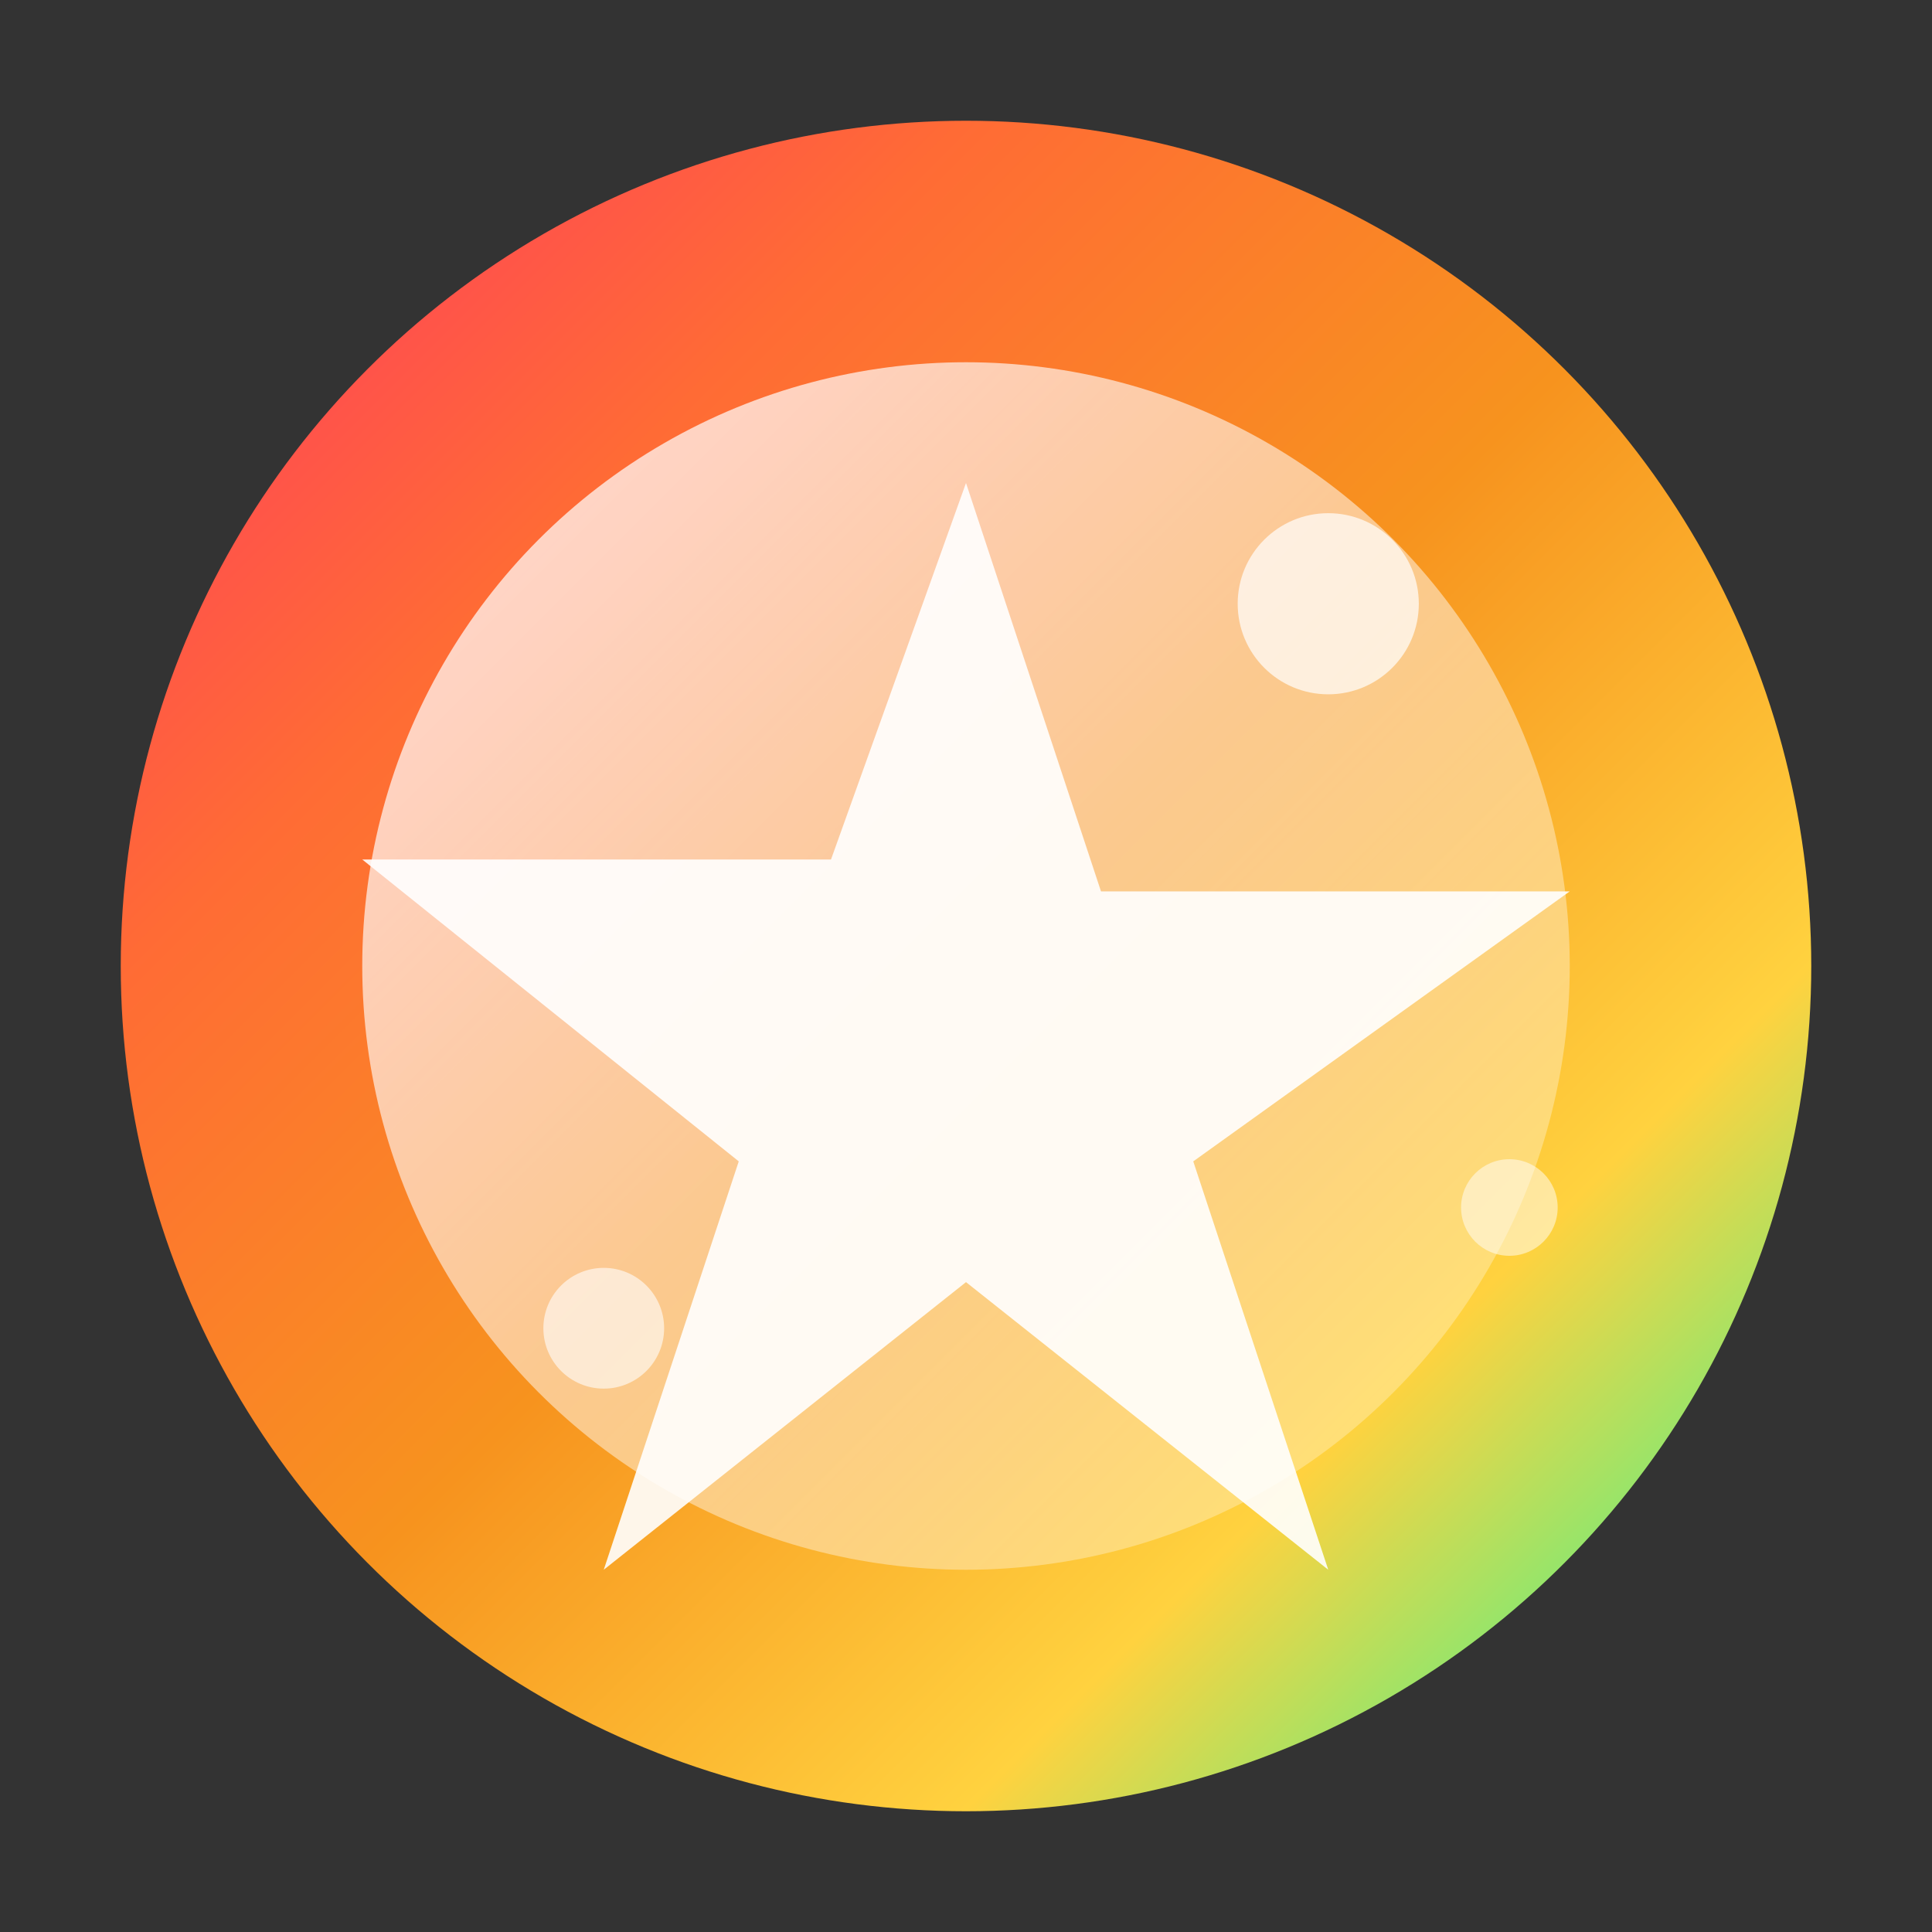
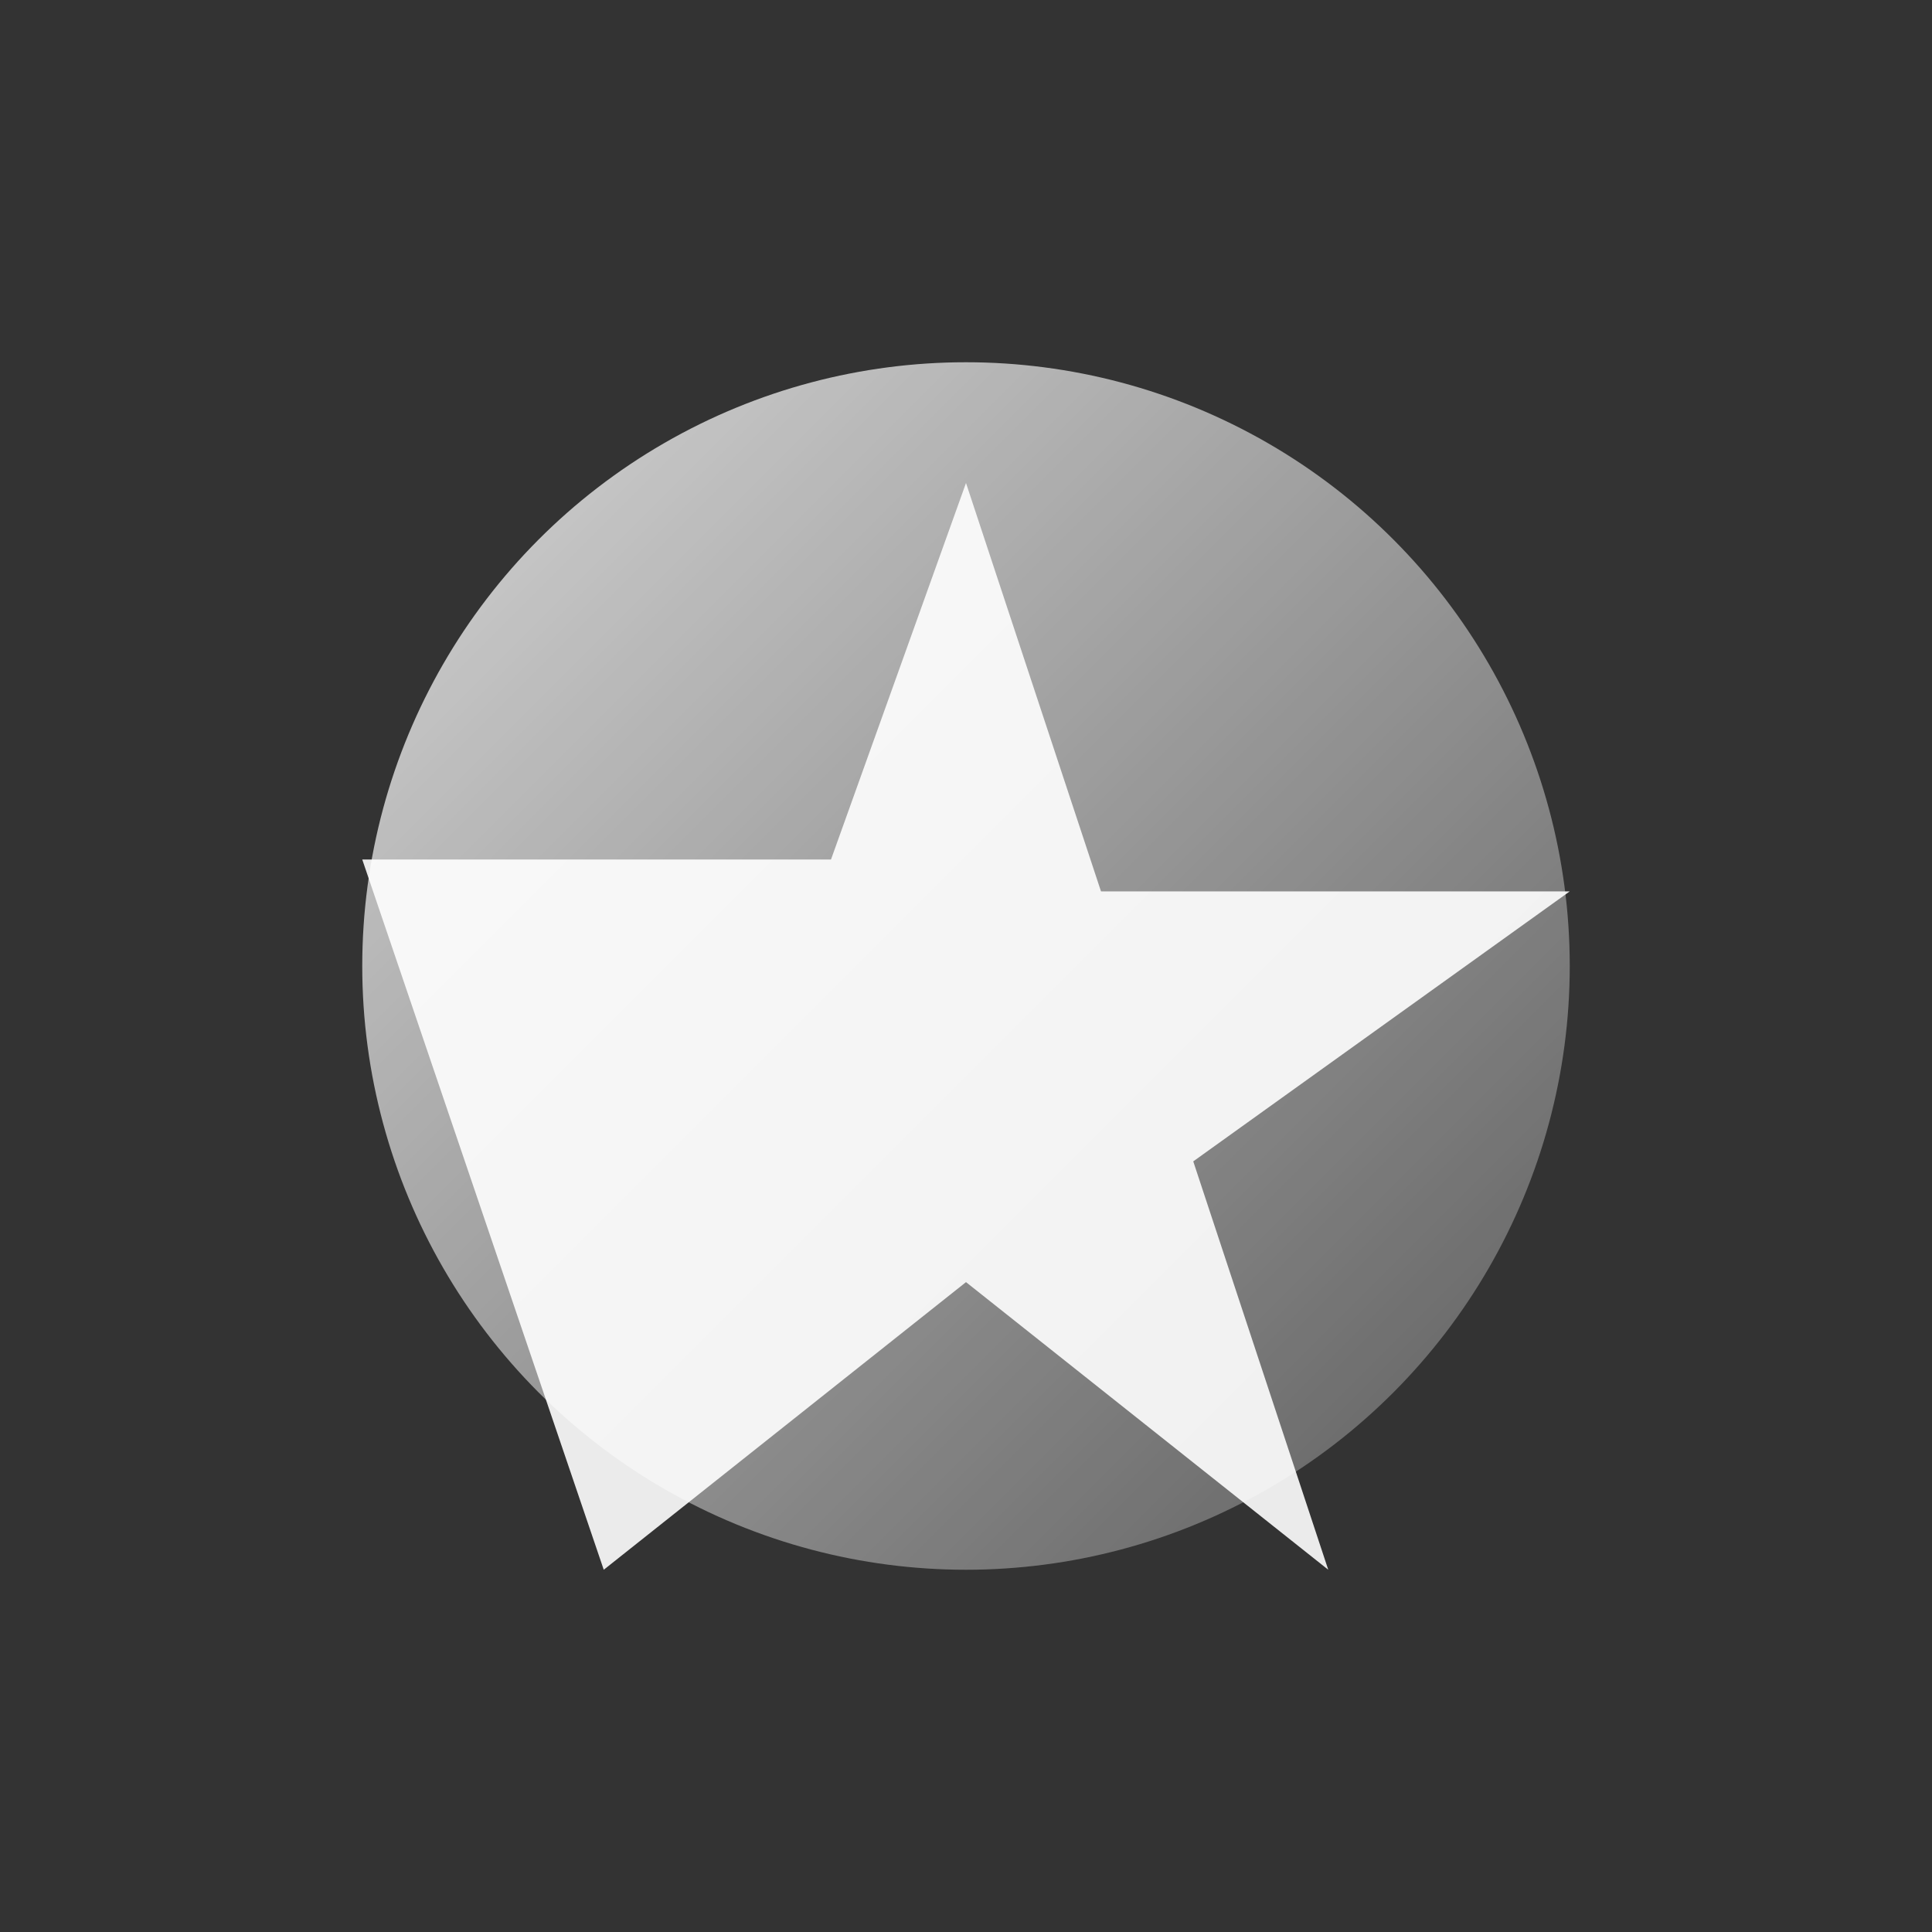
<svg xmlns="http://www.w3.org/2000/svg" width="32" height="32" viewBox="0 0 32 32" fill="none">
  <rect x="0" y="0" width="32" height="32" fill="#333333" stroke="none" />
  <defs>
    <linearGradient id="grok-gradient" x1="0%" y1="0%" x2="100%" y2="100%">
      <stop offset="0%" style="stop-color:#FF3366" />
      <stop offset="25%" style="stop-color:#FF6B35" />
      <stop offset="50%" style="stop-color:#F7931E" />
      <stop offset="75%" style="stop-color:#FFD23F" />
      <stop offset="100%" style="stop-color:#06FFA5" />
    </linearGradient>
    <linearGradient id="inner-gradient" x1="0%" y1="0%" x2="100%" y2="100%">
      <stop offset="0%" style="stop-color:#FFFFFF" stop-opacity="0.8" />
      <stop offset="100%" style="stop-color:#FFFFFF" stop-opacity="0.2" />
    </linearGradient>
  </defs>
-   <circle cx="16" cy="16" r="14" fill="url(#grok-gradient)" stroke="none" />
  <circle cx="16" cy="16" r="10" fill="url(#inner-gradient)" />
-   <path d="M16 8l2.236 6.764h7.764l-6.236 4.472L22 26l-6-4.764L10 26l2.236-6.764L6 14.236h7.764L16 8z" fill="#FFFFFF" opacity="0.9" />
-   <circle cx="22" cy="10" r="1.5" fill="#FFFFFF" opacity="0.7" />
-   <circle cx="10" cy="22" r="1" fill="#FFFFFF" opacity="0.6" />
-   <circle cx="25" cy="20" r="0.8" fill="#FFFFFF" opacity="0.5" />
+   <path d="M16 8l2.236 6.764h7.764l-6.236 4.472L22 26l-6-4.764L10 26L6 14.236h7.764L16 8z" fill="#FFFFFF" opacity="0.9" />
</svg>